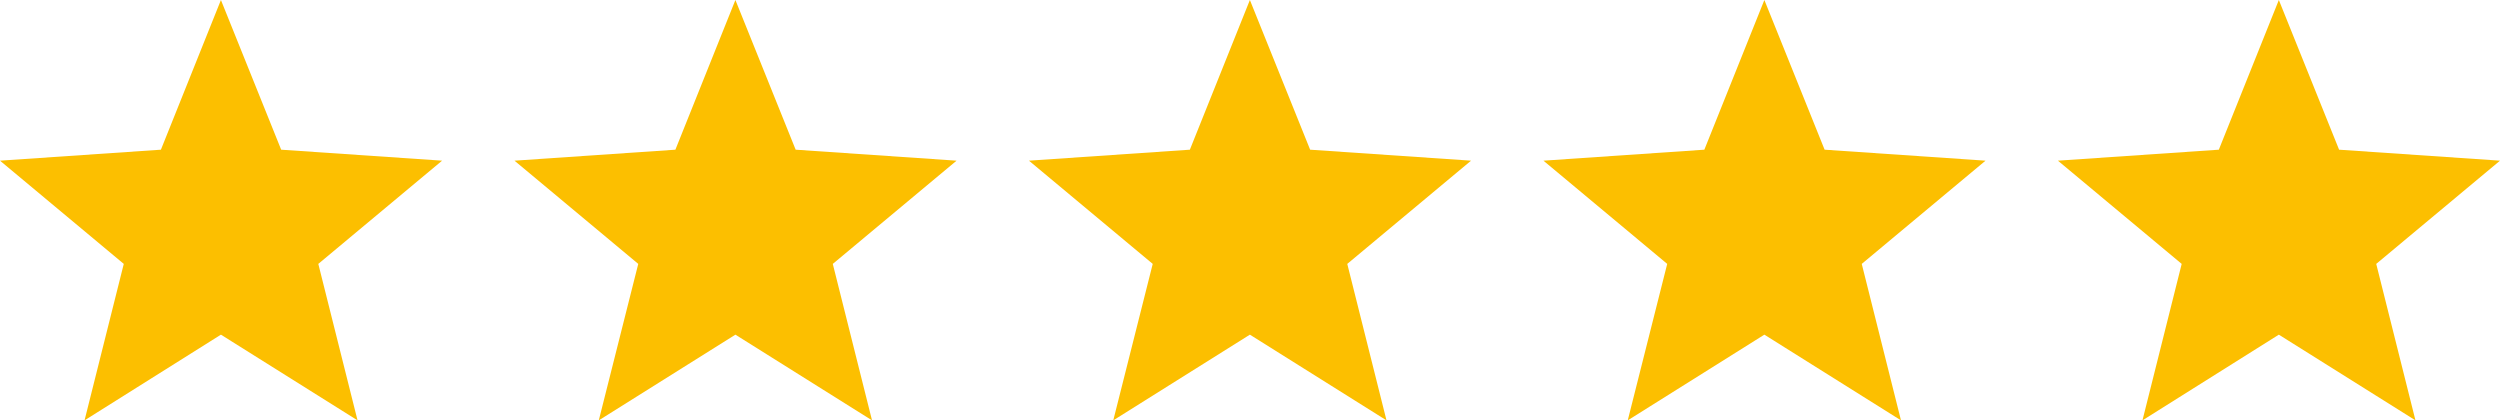
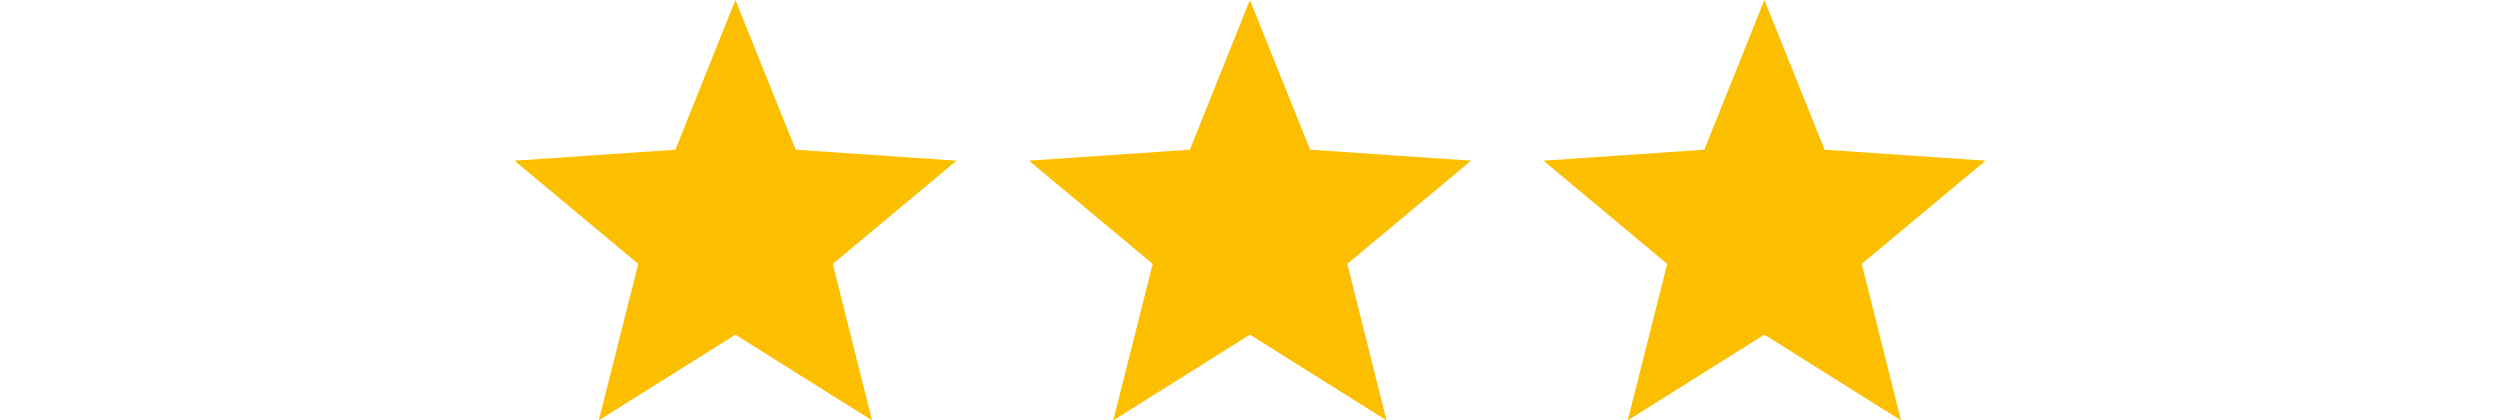
<svg xmlns="http://www.w3.org/2000/svg" viewBox="0 0 107.05 18">
-   <polygon points="9.46 14.33 3.62 18 5.3 11.3 0 6.88 6.89 6.41 9.46 0 12.04 6.41 18.93 6.88 13.63 11.3 15.31 18 9.46 14.33" style="fill:#fcbf00" />
  <polygon points="31.49 14.33 25.64 18 27.33 11.3 22.03 6.88 28.92 6.41 31.49 0 34.07 6.41 40.96 6.88 35.66 11.3 37.34 18 31.49 14.33" style="fill:#fcbf00" />
  <polygon points="53.52 14.33 47.67 18 49.36 11.3 44.06 6.88 50.95 6.41 53.52 0 56.1 6.41 62.99 6.88 57.69 11.3 59.37 18 53.52 14.33" style="fill:#fcbf00" />
  <polygon points="75.55 14.33 69.7 18 71.39 11.3 66.09 6.88 72.98 6.41 75.55 0 78.13 6.41 85.02 6.88 79.72 11.3 81.4 18 75.55 14.33" style="fill:#fcbf00" />
-   <polygon points="97.58 14.33 91.74 18 93.42 11.3 88.12 6.88 95.01 6.41 97.58 0 100.16 6.41 107.05 6.88 101.75 11.3 103.43 18 97.58 14.33" style="fill:#fcbf00" />
</svg>